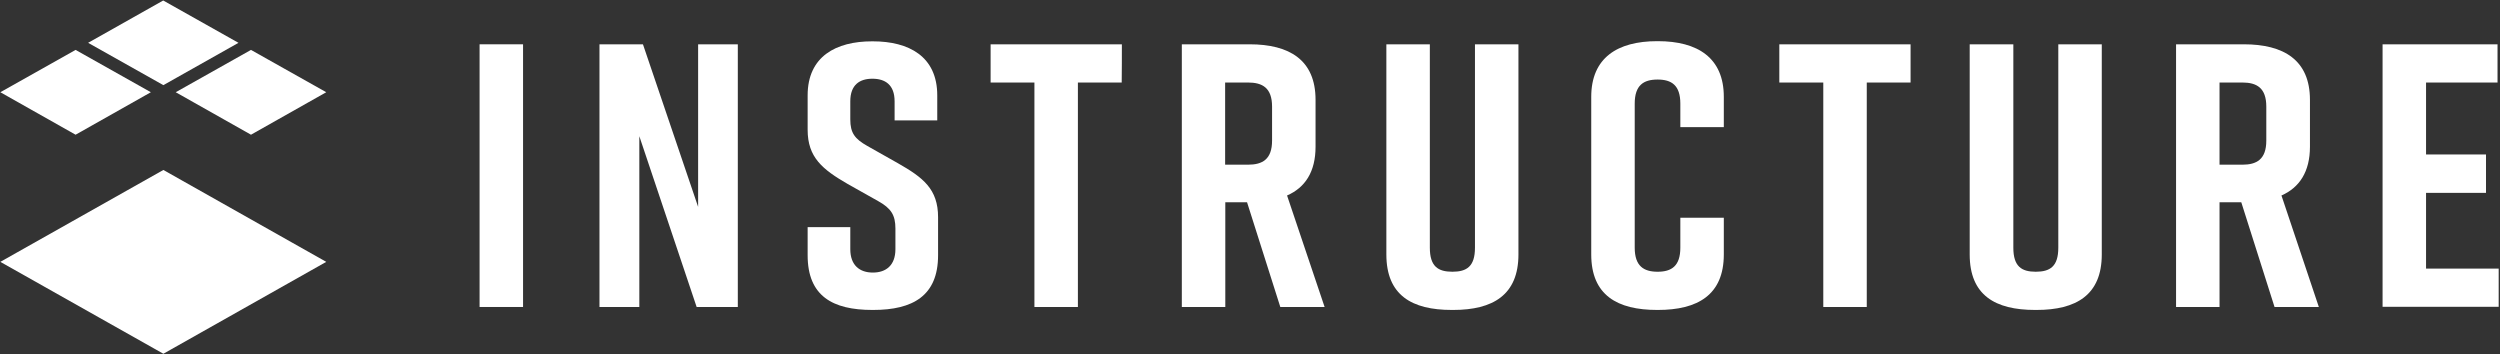
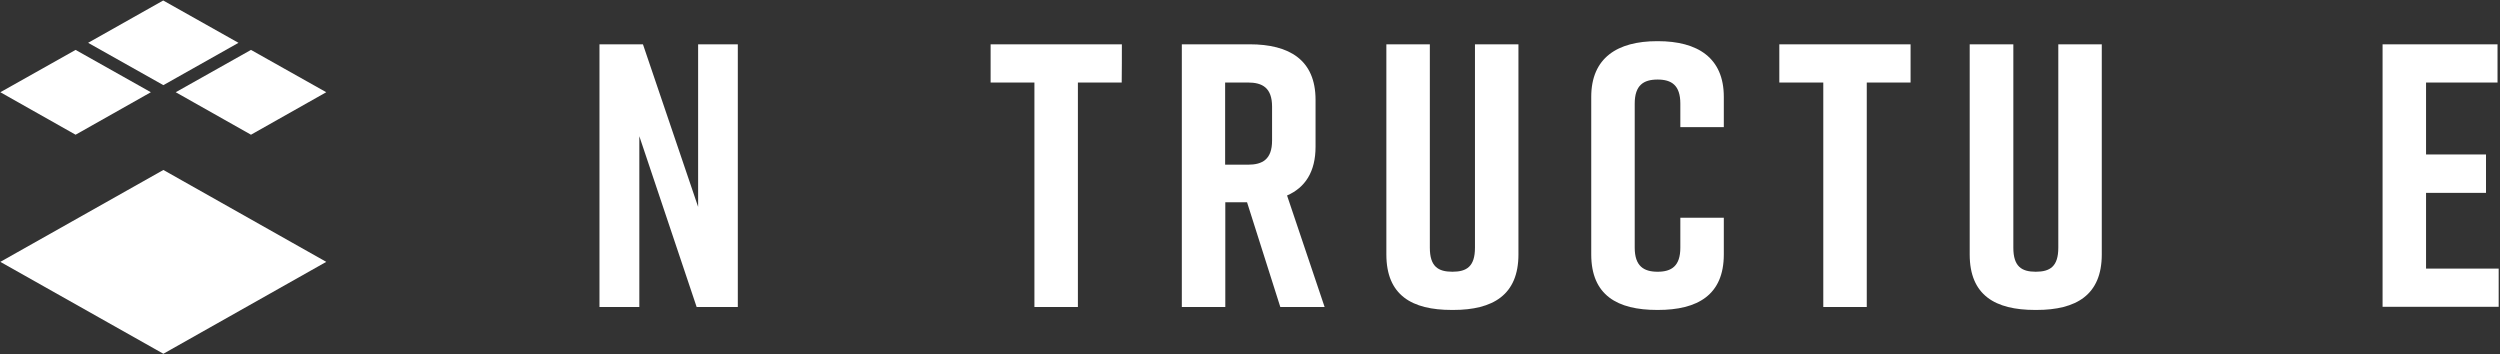
<svg xmlns="http://www.w3.org/2000/svg" version="1.2" viewBox="0 0 1518 215" width="1518" height="215">
  <rect x="0" y="0" width="1518" height="215" fill="#333333" stroke="none" />
  <title>Instructure_Logo_Horizontal_White_RGB-svg</title>
  <style>
		.s0 { fill: #ffffff } 
	</style>
  <g id="Layer">
    <g id="Layer">
      <path id="Layer" class="s0" d="m0.2 159l99 55.8 98.9-55.8-98.9-55.8z" />
      <path id="Layer" class="s0" d="m152.4 81.8l45.7-25.8-45.7-25.7-45.7 25.7z" />
      <path id="Layer" class="s0" d="m144.8 26l-45.7-25.7-45.6 25.7 45.7 25.7z" />
      <path id="Layer" class="s0" d="m91.6 56l-45.7-25.7-45.7 25.7 45.7 25.8z" />
    </g>
    <g id="Layer">
-       <path id="Layer" class="s0" d="m291.2 26.9h26.4v159.5h-26.4z" />
      <path id="Layer" class="s0" d="m364 186.4v-159.5h26.4l33.5 98.7v-98.7h24.1v159.5h-25l-34.8-103.7v103.7z" />
      <path id="Layer" class="s0" d="m681.1 50.1h-26.6v136.3h-26.4v-136.3h-26.6v-23.2h79.7c0 0 0 23.2-0.1 23.2z" />
      <path id="Layer" fill-rule="evenodd" class="s0" d="m777.4 186.4l-20.2-63.6h-13.2v63.6h-26.4v-159.5h41.2c24.1 0 40 9.5 40 33.7v28.5c0 15.2-6.3 24.8-17.3 29.6l22.8 67.7zm-33.5-86.4h13.9c8.7 0 14.6-3.2 14.6-14.6v-20.7c0-11.4-5.9-14.6-14.6-14.6h-13.9z" />
      <path id="Layer" class="s0" d="m922 154.5c0 24.6-15.5 33.7-39.6 33.7h-0.9c-24.2 0-39.7-8.9-39.7-33.7v-127.6h26.4v123.5c0 11.4 5 14.6 13.7 14.6 8.7 0 13.7-3.2 13.7-14.6v-123.5h26.4v127.6z" />
      <path id="Layer" class="s0" d="m1046.7 154.5c0 24.6-15.9 33.7-40 33.7h-0.5c-24.1 0-40-8.9-40-33.7v-95.7c0-23.7 15.9-33.8 40-33.8h0.5c24.1 0 40 10.1 40 33.8v18.4h-26.4v-14.3c0-11.2-5.4-14.6-13.8-14.6-8.5 0-13.9 3.4-13.9 14.6v87.5c0 11.2 5.5 14.6 13.9 14.6 8.4 0 13.8-3.4 13.8-14.6v-18.2h26.4z" />
      <path id="Layer" class="s0" d="m1160.1 50.1h-26.6v136.3h-26.4v-136.3h-26.7v-23.2h79.7c0 0 0 23.2 0 23.2z" />
      <path id="Layer" class="s0" d="m1276.2 154.5c0 24.6-15.5 33.7-39.6 33.7h-0.9c-24.2 0-39.7-8.9-39.7-33.7v-127.6h26.5v123.5c0 11.4 5 14.6 13.6 14.6 8.7 0 13.7-3.2 13.7-14.6v-123.5h26.4c0 0 0 127.6 0 127.6z" />
-       <path id="Layer" fill-rule="evenodd" class="s0" d="m1381.1 186.4l-20.2-63.6h-13.2v63.6h-26.4v-159.5h41.2c24.1 0 40.1 9.5 40.1 33.7v28.5c0 15.2-6.4 24.8-17.3 29.6l22.7 67.7zm-33.4-86.4h13.9c8.6 0 14.5-3.2 14.5-14.6v-20.7c0-11.4-5.9-14.6-14.5-14.6h-13.9z" />
-       <path id="Layer" class="s0" d="m543.2 73.1v-11.6c0-10-5.7-13.7-13.5-13.7-7.7 0-13.4 3.7-13.4 13.7v11c0 8.2 2.7 11.8 10.3 16.1l18.6 10.5c15.3 8.7 24.4 15.7 24.4 32.8v23.1c0 24.6-15.3 33.2-39.4 33.2h-0.5c-24.1 0-39.3-8.4-39.3-33.2v-17.1h25.9v13.4c0 9.8 5.7 14.2 13.7 14.2 8 0 13.7-4.4 13.7-14.2v-12.5c0-8.2-2.6-12.3-10.5-16.7l-18.5-10.4c-15.4-8.9-24.3-16.2-24.3-32.9v-20.9c0-23.7 17.3-32.8 39.1-32.8h0.5c21.8 0 39.1 9.1 39.1 32.8v15.2c0 0-25.9 0-25.9 0z" />
      <path id="Layer" class="s0" d="m1446.7 186.3v-159.4h69.8v23.2h-43.4v43.7h36.4v23.3h-36.4v46h44.1v23.2z" />
    </g>
  </g>
</svg>